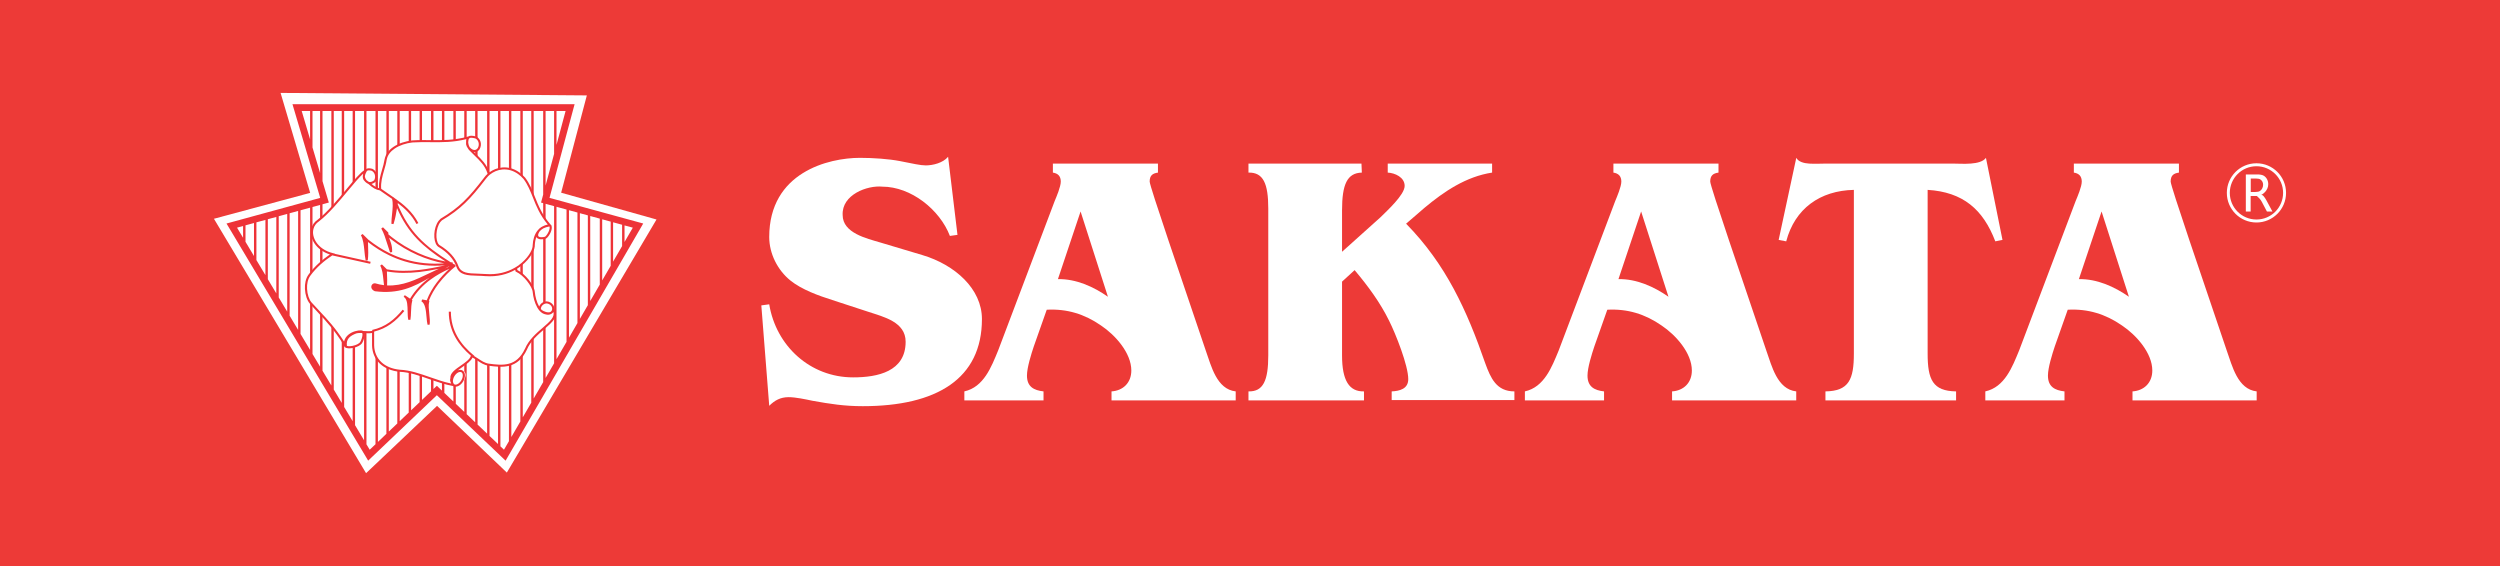
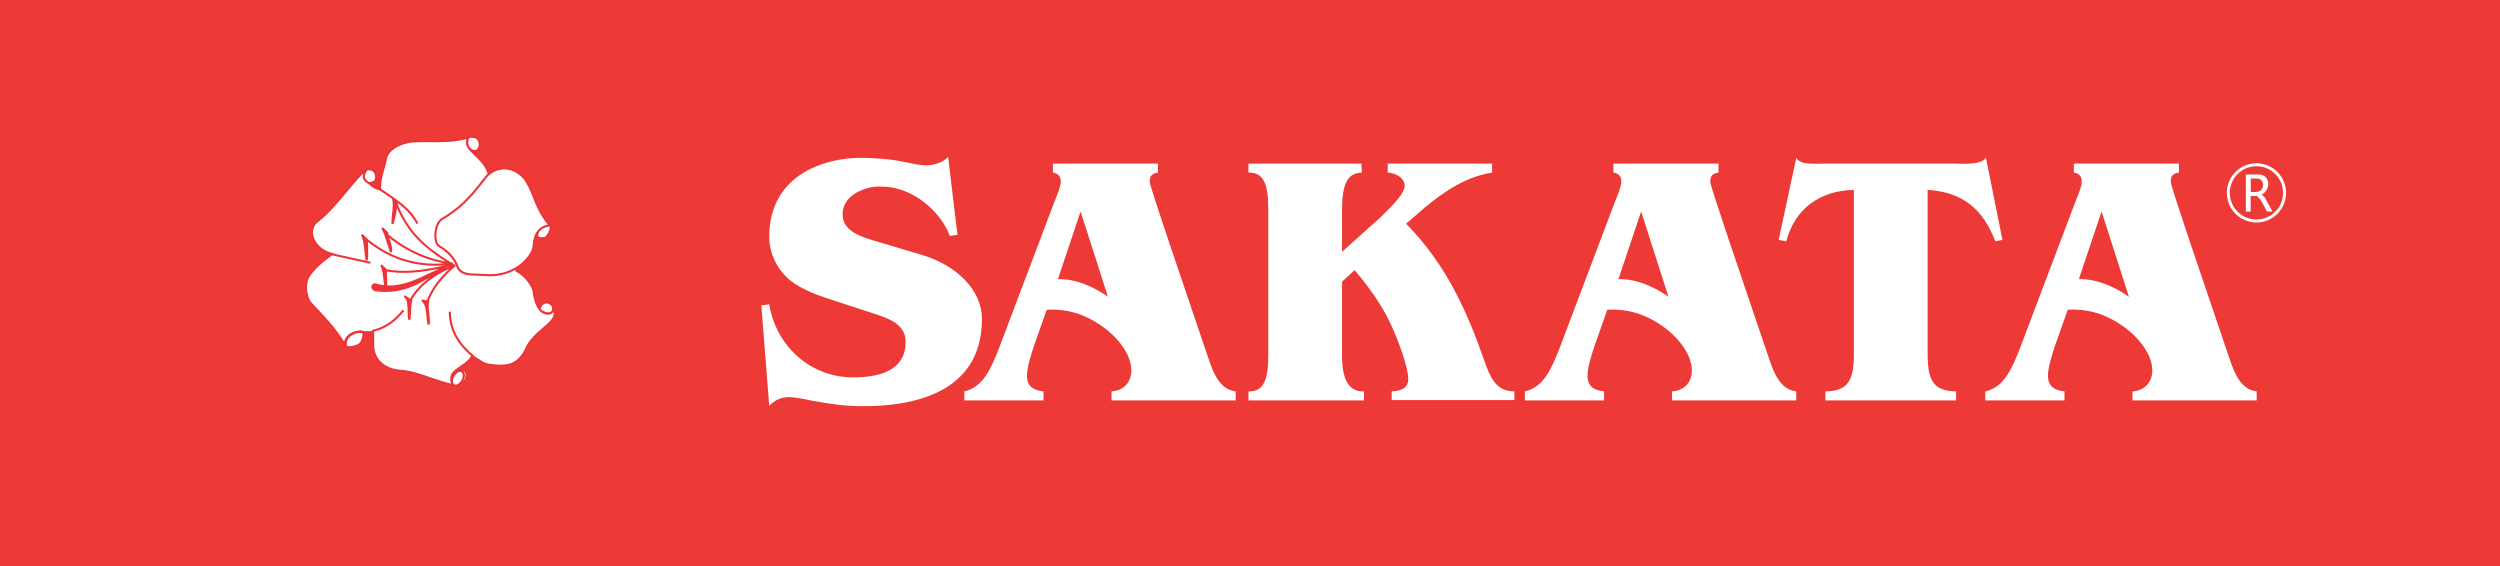
<svg xmlns="http://www.w3.org/2000/svg" width="181" height="41" viewBox="0 0 181 41" fill="none">
  <rect x="0" y="0" width="181" height="41" fill="#333333" stroke="none" />
  <path fill-rule="evenodd" clip-rule="evenodd" d="M181 40.985H0V-0H181V40.985Z" fill="#ED3A37" />
  <path fill-rule="evenodd" clip-rule="evenodd" d="M69.321 17.004L68.772 17.081C68.043 15.18 65.959 13.513 63.873 13.513C62.806 13.408 60.931 14.086 61.008 15.57C61.008 16.873 62.754 17.264 63.718 17.552L66.766 18.463C69.136 19.166 71.092 20.912 71.092 23.1C71.092 27.426 67.808 29.407 62.467 29.407C61.139 29.407 60.122 29.249 58.82 29.015C58.325 28.91 57.595 28.754 57.1 28.754C56.501 28.754 56.084 28.99 55.692 29.38L55.12 22.11L55.692 22.032C56.189 25.055 58.663 27.322 61.765 27.322C63.535 27.322 65.568 26.906 65.568 24.742C65.568 23.309 63.979 22.944 62.884 22.58L60.252 21.72C59.262 21.407 58.039 20.964 57.231 20.313C56.293 19.558 55.692 18.359 55.692 17.16C55.692 12.47 59.991 11.428 62.259 11.428C63.223 11.428 64.342 11.506 65.151 11.662C66.089 11.845 66.636 11.975 67.026 11.975C67.547 11.975 68.278 11.793 68.642 11.351L69.321 17.004Z" fill="white" />
  <path fill-rule="evenodd" clip-rule="evenodd" d="M78.234 15.311L76.594 20.209C77.896 20.182 79.173 20.756 80.214 21.485L78.234 15.311ZM74.847 25.081C74.664 25.628 74.352 26.617 74.352 27.191C74.352 27.999 74.847 28.259 75.551 28.337V28.99H69.819V28.337C71.225 28.025 71.774 26.566 72.268 25.368L76.359 14.555C76.49 14.242 76.801 13.513 76.801 13.147C76.801 12.756 76.594 12.549 76.229 12.497V11.845H83.836V12.497C83.445 12.549 83.236 12.705 83.236 13.147C83.236 13.486 85.504 20.077 87.301 25.393C87.692 26.487 88.083 28.182 89.465 28.337V28.99H80.474V28.337C81.309 28.285 81.908 27.712 81.908 26.826C81.908 25.55 80.736 24.247 79.719 23.57C78.521 22.736 77.244 22.346 75.784 22.424L74.847 25.081Z" fill="white" />
  <path fill-rule="evenodd" clip-rule="evenodd" d="M109.643 28.963H100.758V28.337C101.333 28.311 101.958 28.155 101.958 27.451C101.958 26.462 101.046 24.168 100.576 23.231C99.924 21.901 99.039 20.703 98.075 19.557L97.164 20.39V25.732C97.164 27.556 97.685 28.364 98.753 28.337V28.99H90.389V28.337C91.457 28.364 91.823 27.556 91.823 25.732V15.102C91.823 13.278 91.457 12.47 90.389 12.496V11.845H98.57L98.597 12.496C97.528 12.522 97.164 13.355 97.164 15.232V18.229L99.951 15.727C100.393 15.284 101.697 14.111 101.697 13.46C101.697 12.834 100.994 12.522 100.472 12.496V11.845H108.028V12.496C106.152 12.783 104.563 13.851 103.129 15.05L101.801 16.196C104.692 19.141 106.205 22.475 107.533 26.304C107.924 27.374 108.341 28.337 109.643 28.337V28.963Z" fill="white" />
  <path fill-rule="evenodd" clip-rule="evenodd" d="M118.818 15.311L117.176 20.209C118.479 20.182 119.755 20.756 120.797 21.485L118.818 15.311ZM115.431 25.081C115.248 25.628 114.935 26.617 114.935 27.191C114.935 27.999 115.431 28.259 116.133 28.337V28.99H110.402V28.337C111.808 28.025 112.356 26.566 112.852 25.368L116.942 14.555C117.071 14.242 117.385 13.513 117.385 13.147C117.385 12.756 117.176 12.549 116.811 12.497V11.845H124.419V12.497C124.029 12.549 123.82 12.705 123.82 13.147C123.82 13.486 126.088 20.077 127.885 25.393C128.276 26.487 128.666 28.182 130.047 28.337V28.99H121.057V28.337C121.893 28.285 122.491 27.712 122.491 26.826C122.491 25.55 121.318 24.247 120.303 23.57C119.105 22.736 117.828 22.346 116.368 22.424L115.431 25.081Z" fill="white" />
  <path fill-rule="evenodd" clip-rule="evenodd" d="M139.561 25.602C139.561 27.478 139.926 28.312 141.62 28.337V28.99H132.162V28.337C133.856 28.312 134.22 27.478 134.22 25.602V13.747C131.771 13.799 129.947 15.102 129.322 17.473L128.775 17.369L130.051 11.428C130.207 11.715 130.599 11.82 130.988 11.845C131.405 11.87 131.849 11.845 132.109 11.845H141.463C142.037 11.845 143.391 11.975 143.782 11.428L144.98 17.369L144.46 17.473C143.574 15.153 142.116 13.903 139.561 13.747V25.602Z" fill="white" />
  <path fill-rule="evenodd" clip-rule="evenodd" d="M152.154 15.311L150.511 20.209C151.815 20.182 153.091 20.756 154.133 21.485L152.154 15.311ZM148.766 25.081C148.584 25.628 148.271 26.617 148.271 27.191C148.271 27.999 148.766 28.259 149.469 28.337V28.99H143.737V28.337C145.144 28.025 145.692 26.566 146.187 25.368L150.277 14.555C150.408 14.242 150.72 13.513 150.72 13.147C150.72 12.756 150.511 12.549 150.147 12.497V11.845H157.755V12.497C157.365 12.549 157.156 12.705 157.156 13.147C157.156 13.486 159.423 20.077 161.22 25.393C161.612 26.487 162.003 28.182 163.383 28.337V28.99H154.393V28.337C155.227 28.285 155.827 27.712 155.827 26.826C155.827 25.55 154.654 24.247 153.639 23.57C152.44 22.736 151.164 22.346 149.704 22.424L148.766 25.081Z" fill="white" />
  <path fill-rule="evenodd" clip-rule="evenodd" d="M163.315 12.925C163.473 12.925 163.584 12.947 163.649 12.991C163.715 13.035 163.764 13.09 163.798 13.154C163.831 13.22 163.849 13.293 163.849 13.376C163.849 13.471 163.828 13.561 163.784 13.643C163.742 13.726 163.683 13.789 163.61 13.833C163.537 13.877 163.431 13.899 163.29 13.899H162.955V12.925H163.315ZM163.771 14.116C163.831 14.143 163.853 14.17 163.882 14.199C163.911 14.228 163.946 14.274 163.988 14.339C164.029 14.403 164.065 14.464 164.097 14.521L164.524 15.314H164.125L163.753 14.609C163.663 14.438 163.545 14.32 163.4 14.192H162.947V15.314H162.598V12.629H163.429C163.632 12.629 163.785 12.66 163.889 12.718C163.989 12.777 164.072 12.862 164.132 12.973C164.193 13.085 164.221 13.205 164.221 13.336C164.221 13.44 164.202 13.541 164.161 13.637C164.12 13.734 164.064 13.821 163.992 13.899C163.918 13.977 163.786 14.095 163.693 14.11C163.738 14.103 163.771 14.116 163.771 14.116V14.116ZM163.368 15.893C162.302 15.893 161.438 15.029 161.438 13.964C161.438 12.899 162.302 12.036 163.368 12.036C164.432 12.036 165.296 12.899 165.296 13.964C165.296 15.029 164.432 15.893 163.368 15.893ZM163.368 11.821C162.183 11.821 161.223 12.78 161.223 13.965C161.223 15.149 162.183 16.109 163.368 16.109C164.551 16.109 165.51 15.149 165.51 13.965C165.51 12.78 164.551 11.821 163.368 11.821Z" fill="white" />
-   <path fill-rule="evenodd" clip-rule="evenodd" d="M26.504 34.258L31.643 29.384L36.695 34.215L47.531 15.891L40.627 13.952L42.487 6.907L20.314 6.727L22.456 13.964L15.489 15.839L26.504 34.258Z" fill="white" />
-   <path fill-rule="evenodd" clip-rule="evenodd" d="M16.78 16.333L23.495 14.495L21.509 7.791H41.275L39.478 14.495L46.191 16.333L36.546 32.956L31.628 28.271L26.711 32.956L16.78 16.333Z" fill="white" />
-   <path d="M33.787 8.036V29.987L34.402 30.572V8.036H33.787ZM32.999 8.036V29.235L33.613 29.82V8.036H32.999ZM32.172 8.036V28.447L32.824 29.069V8.036H32.172ZM31.382 8.036V28.164L31.453 28.097L31.628 27.93L31.804 28.097L31.997 28.281V8.036H31.382ZM30.554 8.036V28.952L31.206 28.331V8.036H30.554ZM29.765 8.036V29.705L30.38 29.118V8.036H29.765ZM28.939 8.036V30.492L29.591 29.87V8.036H28.939ZM28.149 8.036V31.244L28.765 30.659V8.036H28.149ZM27.361 8.036V31.996L27.975 31.409V8.036H27.361ZM26.532 8.036V32.169L26.766 32.56L27.186 32.162V8.036H26.532ZM25.706 8.036V30.785L26.358 31.877V8.036H25.706ZM24.917 8.036V29.465L25.532 30.492V8.036H24.917ZM24.165 8.036V28.205L24.742 29.172V8.036H24.165ZM23.349 8.036V13.116L23.737 14.429L23.808 14.664L23.561 14.732L23.349 14.79V26.839L23.991 27.912V8.036H23.349ZM22.45 10.085V8.036H21.843L22.45 10.085ZM22.625 8.036V10.675L23.174 12.525V8.036H22.625ZM22.625 14.988V25.629L23.174 26.547V14.838L22.625 14.988ZM21.759 15.224V24.178L22.45 25.336V15.036L21.759 15.224ZM20.969 15.44V22.857L21.584 23.886V15.273L20.969 15.44ZM20.18 15.655V21.536L20.794 22.564V15.488L20.18 15.655ZM19.391 15.872V20.214L20.005 21.242V15.705L19.391 15.872ZM18.564 16.098V18.829L19.216 19.921V15.92L18.564 16.098ZM17.599 17.216V16.363L17.161 16.482L17.599 17.216ZM17.774 16.314V17.507L18.389 18.536V16.146L17.774 16.314ZM45.216 16.32V17.519L45.816 16.483L45.216 16.32ZM44.388 16.093V18.943L45.04 17.819V16.272L44.388 16.093ZM43.599 15.877V20.304L44.214 19.245V16.045L43.599 15.877ZM42.733 15.64V21.794L43.424 20.604V15.828L42.733 15.64ZM41.983 15.435V23.089L42.56 22.095V15.592L41.983 15.435ZM41.194 15.218V24.45L41.807 23.39V15.387L41.194 15.218ZM40.291 14.972V26.004L41.017 24.751V15.171L40.291 14.972ZM38.463 29.155V8.036H37.849V30.214L38.463 29.155ZM39.326 27.666V14.708L39.171 14.666L39.234 14.434L39.326 14.087V8.036H38.638V28.854L39.326 27.666ZM39.501 14.756V27.365L40.116 26.305V14.925L39.501 14.756ZM40.116 11.142V8.036H39.501V13.435L40.116 11.142ZM40.291 8.036V10.491L40.948 8.036H40.291ZM37.021 8.036V31.639L37.673 30.516V8.036H37.021ZM36.231 8.036V32.315L36.488 32.559L36.847 31.942V8.036H36.231ZM35.267 31.396V8.036H34.577V30.738L35.267 31.396ZM35.442 8.036V31.562L36.057 32.148V8.036H35.442ZM16.399 16.183L16.713 16.097L23.174 14.33V14.294L21.268 7.859L21.175 7.546H41.601L41.518 7.851L39.784 14.325L46.26 16.097L46.569 16.182L46.413 16.453L36.766 33.075L36.604 33.353L36.37 33.129L31.628 28.614L26.887 33.129L26.655 33.351L26.493 33.078L16.562 16.455L16.399 16.183Z" fill="#EE3338" />
  <path fill-rule="evenodd" clip-rule="evenodd" d="M39.157 22.484C39.264 22.595 39.391 22.671 39.534 22.693C39.649 22.729 39.787 22.722 39.898 22.647C39.689 22.763 39.314 22.617 39.157 22.484ZM32.678 27.409C32.652 27.517 32.674 27.593 32.705 27.662C32.687 27.598 32.677 27.523 32.678 27.433V27.409ZM26.34 12.792C26.34 12.914 26.393 13.016 26.499 13.111C26.411 13.021 26.355 12.909 26.34 12.792ZM26.358 12.655C26.346 12.703 26.34 12.748 26.34 12.792C26.344 12.742 26.351 12.696 26.358 12.655ZM37.398 19.607C38.007 19.896 38.615 20.71 38.646 21.149C38.682 21.544 38.828 22.088 39.097 22.416C39.088 22.402 39.083 22.387 39.083 22.376C39.076 22.132 39.292 21.904 39.57 21.893C39.897 21.908 40.172 22.229 40.004 22.535C40.003 22.542 39.998 22.548 39.993 22.555C40.022 22.517 40.045 22.472 40.063 22.417C40.636 23.279 38.663 23.879 38.078 25.283C37.441 26.641 36.398 26.541 35.375 26.401C34.901 26.331 34.56 25.961 34.162 25.78C34.02 26.358 32.645 26.774 32.684 27.35C32.725 27.115 32.941 26.833 33.19 26.825C33.702 26.769 33.831 27.067 33.6 27.514C33.335 27.882 32.957 28.018 32.779 27.805C32.788 27.827 32.796 27.85 32.801 27.872C31.496 27.636 30.189 26.894 28.96 26.845C27.701 26.725 27.04 25.969 27.013 25.007V24.016C26.759 24.084 26.506 24.047 26.253 24.034C26.421 24.171 26.247 24.634 26.157 24.784C25.983 25.113 24.961 25.304 24.968 24.965V24.959C24.078 23.533 23.395 22.94 22.494 21.94C22.128 21.523 21.995 20.471 22.401 19.924C22.846 19.308 23.431 18.811 24.062 18.395C22.617 18.035 22.143 16.573 23.041 15.97C24.363 14.946 25.796 12.731 26.465 12.353C26.467 12.352 26.467 12.352 26.468 12.349C26.612 12.226 26.779 12.247 26.933 12.293C27.214 12.425 27.322 12.791 27.156 13.097C27.008 13.213 26.861 13.285 26.689 13.244C26.684 13.241 26.678 13.239 26.672 13.235C26.69 13.247 26.71 13.258 26.73 13.27C27.02 13.541 27.286 13.688 27.526 13.711C27.445 12.92 27.809 12.279 27.923 11.543C28.065 10.785 28.957 10.343 29.851 10.239C31.193 10.147 32.402 10.373 33.88 9.963C33.832 10.072 33.817 10.188 33.822 10.301C33.837 9.911 33.961 9.831 34.442 9.95C34.721 10.082 34.83 10.448 34.663 10.754C34.549 10.929 34.368 10.975 34.196 10.901C34.09 10.852 34.001 10.78 33.935 10.691C33.977 10.769 34.03 10.836 34.089 10.884C34.581 11.398 35.111 11.782 35.352 12.483C35.364 12.526 35.375 12.569 35.387 12.61C36.022 12.069 37.106 11.94 37.965 12.911C38.701 13.896 38.708 15.06 39.808 16.309C39.726 16.317 39.649 16.334 39.576 16.354C39.587 16.354 39.597 16.355 39.608 16.356C39.672 16.339 39.741 16.324 39.814 16.311C39.886 16.387 39.886 16.509 39.852 16.642C39.844 16.739 39.794 16.847 39.715 16.949C39.64 17.071 39.553 17.172 39.488 17.21C39.439 17.224 39.362 17.24 39.282 17.246C39.114 17.297 38.959 17.277 38.875 17.18C38.833 17.13 38.815 17.065 38.82 16.993C38.717 17.206 38.657 17.465 38.641 17.769C38.663 18.111 38.224 18.9 37.349 19.424C37.365 19.484 37.382 19.546 37.398 19.607" fill="white" />
  <path d="M32.8 27.678C32.802 27.683 32.804 27.687 32.805 27.689C32.824 27.724 32.843 27.759 32.857 27.798C32.868 27.81 32.883 27.82 32.896 27.827C32.962 27.863 33.048 27.851 33.136 27.803C33.236 27.751 33.334 27.654 33.406 27.527C33.479 27.402 33.511 27.27 33.506 27.159C33.501 27.062 33.465 26.984 33.401 26.949C33.336 26.914 33.249 26.926 33.16 26.972C33.062 27.027 32.964 27.122 32.892 27.248C32.819 27.375 32.787 27.507 32.791 27.618C32.794 27.639 32.796 27.66 32.8 27.678H32.8ZM26.569 12.37C26.502 12.484 26.458 12.582 26.434 12.667C26.427 12.704 26.421 12.744 26.417 12.789C26.428 12.869 26.461 12.944 26.513 13.011C26.525 13.027 26.539 13.043 26.554 13.059C26.597 13.096 26.646 13.133 26.71 13.171C26.712 13.172 26.713 13.173 26.713 13.173C26.782 13.188 26.844 13.181 26.904 13.159C26.968 13.136 27.031 13.098 27.094 13.048C27.162 12.918 27.171 12.776 27.138 12.653C27.103 12.527 27.021 12.418 26.903 12.361C26.835 12.343 26.766 12.33 26.701 12.332C26.655 12.334 26.611 12.345 26.569 12.37L26.569 12.37ZM33.898 10.299C33.901 10.345 33.908 10.393 33.918 10.438C33.935 10.515 33.963 10.588 33.999 10.653C34.003 10.657 34.005 10.661 34.009 10.664C34.066 10.735 34.141 10.793 34.228 10.834L34.227 10.833C34.297 10.864 34.368 10.87 34.432 10.849C34.493 10.83 34.55 10.786 34.595 10.716C34.667 10.584 34.681 10.438 34.645 10.31C34.61 10.186 34.531 10.078 34.413 10.021C34.179 9.964 34.046 9.955 33.978 10.012C33.926 10.056 33.904 10.15 33.898 10.299V10.299ZM39.34 16.532C39.244 16.586 39.159 16.654 39.084 16.734C39.044 16.786 39.009 16.847 38.983 16.915C38.963 16.968 38.958 17.011 38.96 17.044C38.963 17.089 38.985 17.117 39.015 17.137C39.054 17.16 39.109 17.171 39.168 17.175C39.274 17.181 39.387 17.16 39.456 17.141C39.469 17.133 39.481 17.122 39.496 17.11C39.576 17.034 39.671 16.892 39.733 16.744C39.789 16.612 39.818 16.476 39.778 16.394C39.603 16.428 39.458 16.473 39.34 16.532ZM32.444 19.314C32.367 19.356 32.293 19.399 32.217 19.442C32.328 19.388 32.44 19.338 32.551 19.289C32.514 19.298 32.48 19.306 32.444 19.314ZM28.026 20.665C29.137 20.721 30.128 20.243 31.048 19.799C31.295 19.681 31.534 19.565 31.772 19.461C31.312 19.558 30.839 19.639 30.363 19.693C29.581 19.78 28.785 19.79 28.012 19.652C28.014 19.743 28.018 19.836 28.021 19.929C28.03 20.164 28.039 20.41 28.026 20.665ZM35.472 12.637L35.343 12.752C35.28 12.815 35.223 12.882 35.172 12.953L35.171 12.955C34.601 13.697 34.149 14.243 33.666 14.705C33.184 15.169 32.676 15.547 31.995 15.953C31.955 15.988 31.916 16.028 31.881 16.073C31.708 16.301 31.616 16.634 31.599 16.949C31.583 17.26 31.639 17.549 31.766 17.695C31.78 17.711 31.794 17.726 31.811 17.738C32.163 17.949 32.453 18.183 32.683 18.434C32.914 18.691 33.084 18.968 33.189 19.265C33.379 19.779 33.922 19.795 34.573 19.812C34.76 19.819 34.955 19.823 35.148 19.839C36.014 19.905 36.721 19.7 37.26 19.39L37.398 19.308C37.446 19.277 37.491 19.239 37.545 19.217L37.542 19.21C38.195 18.744 38.538 18.142 38.563 17.823V17.824C38.565 17.805 38.565 17.788 38.564 17.773V17.765C38.586 17.316 38.707 16.959 38.912 16.701C38.928 16.682 38.945 16.661 38.962 16.642C39.023 16.564 39.098 16.499 39.188 16.444C39.214 16.427 39.24 16.413 39.269 16.399C39.386 16.333 39.518 16.284 39.661 16.256C39.087 15.569 38.825 14.915 38.583 14.3C38.393 13.824 38.214 13.372 37.904 12.958C37.775 12.81 37.639 12.69 37.502 12.593C37.128 12.33 36.735 12.24 36.372 12.271C36.033 12.302 35.72 12.438 35.472 12.637V12.637ZM39.159 22.374C39.182 22.4 39.203 22.424 39.227 22.447C39.261 22.469 39.302 22.495 39.35 22.519C39.406 22.547 39.467 22.571 39.529 22.589C39.589 22.604 39.652 22.615 39.711 22.615C39.766 22.615 39.818 22.604 39.86 22.582C39.861 22.581 39.861 22.581 39.861 22.58C39.887 22.563 39.91 22.539 39.931 22.511L39.937 22.503L39.938 22.501C39.963 22.454 39.976 22.406 39.978 22.361C39.982 22.292 39.96 22.227 39.924 22.169C39.886 22.11 39.83 22.06 39.764 22.024C39.705 21.993 39.64 21.974 39.572 21.968C39.456 21.974 39.353 22.023 39.279 22.096C39.202 22.172 39.157 22.272 39.16 22.375L39.159 22.374ZM24.911 24.727C24.96 24.515 25.078 24.351 25.229 24.227C25.517 23.989 25.922 23.907 26.146 23.92C26.198 23.922 26.242 23.935 26.278 23.956C26.279 23.959 26.282 23.96 26.285 23.961C26.321 23.963 26.357 23.965 26.393 23.968C26.583 23.981 26.774 23.994 26.957 23.951L26.944 23.887C27.427 23.781 27.83 23.595 28.185 23.347C28.542 23.097 28.853 22.783 29.153 22.422L29.272 22.517C28.966 22.886 28.645 23.209 28.274 23.468C27.932 23.708 27.546 23.892 27.088 24.007V25.008V25.006C27.102 25.482 27.277 25.906 27.61 26.219C27.923 26.515 28.376 26.714 28.968 26.77L28.963 26.769C29.673 26.798 30.403 27.052 31.142 27.31C31.648 27.487 32.158 27.664 32.666 27.77C32.661 27.757 32.658 27.745 32.655 27.732C32.603 27.636 32.56 27.534 32.608 27.37C32.571 27.018 32.968 26.742 33.37 26.463C33.697 26.236 34.027 26.006 34.088 25.761L34.09 25.75C33.626 25.351 33.242 24.913 32.968 24.42C32.661 23.873 32.491 23.259 32.491 22.563H32.644C32.644 23.232 32.809 23.823 33.103 24.349C33.397 24.878 33.823 25.343 34.343 25.765L34.33 25.78C34.433 25.837 34.53 25.904 34.629 25.969C34.864 26.126 35.103 26.286 35.385 26.328H35.385C35.888 26.396 36.396 26.455 36.85 26.331C37.297 26.211 37.699 25.907 38.006 25.251L38.006 25.256C38.275 24.609 38.824 24.133 39.298 23.725C39.785 23.305 40.185 22.959 40.063 22.589C40.062 22.59 40.061 22.591 40.061 22.593C40.025 22.65 39.98 22.691 39.925 22.718C39.916 22.723 39.907 22.73 39.898 22.735C39.777 22.797 39.637 22.801 39.518 22.765C39.342 22.738 39.193 22.641 39.067 22.5C39.065 22.497 39.061 22.491 39.057 22.488C39 22.421 38.946 22.346 38.899 22.262C38.707 21.929 38.599 21.489 38.569 21.155V21.154C38.554 20.942 38.389 20.63 38.152 20.338C37.931 20.063 37.646 19.809 37.364 19.674L37.331 19.66L37.322 19.626C37.315 19.596 37.306 19.567 37.298 19.537C36.74 19.852 36.016 20.057 35.136 19.991H35.135C34.938 19.973 34.749 19.968 34.568 19.963C33.858 19.944 33.269 19.926 33.044 19.314H33.043C32.944 19.036 32.787 18.775 32.567 18.534C32.347 18.292 32.067 18.068 31.725 17.863L31.718 17.858C31.694 17.84 31.67 17.817 31.648 17.791C31.497 17.616 31.427 17.288 31.445 16.942C31.462 16.6 31.566 16.237 31.759 15.985C31.802 15.929 31.848 15.879 31.899 15.834L31.91 15.828C32.584 15.426 33.086 15.053 33.559 14.599C34.034 14.144 34.482 13.603 35.048 12.866L35.046 12.867C35.12 12.766 35.204 12.671 35.3 12.586C35.293 12.558 35.286 12.531 35.279 12.504C35.096 11.976 34.739 11.629 34.36 11.261C34.252 11.156 34.142 11.049 34.033 10.935L34.039 10.941C33.974 10.887 33.916 10.815 33.869 10.73C33.809 10.649 33.765 10.556 33.745 10.454L33.744 10.44C33.743 10.39 33.744 10.345 33.745 10.301C33.741 10.225 33.748 10.148 33.765 10.072C32.824 10.311 31.994 10.301 31.162 10.293C30.733 10.288 30.303 10.284 29.856 10.314L29.859 10.313C29.393 10.368 28.93 10.516 28.578 10.754C28.276 10.956 28.06 11.226 27.998 11.557V11.555C27.957 11.827 27.882 12.085 27.806 12.339C27.682 12.768 27.559 13.194 27.598 13.669C27.763 13.789 27.943 13.912 28.123 14.034C28.246 14.118 28.368 14.202 28.49 14.287L28.504 14.28L28.524 14.311C29.215 14.796 29.866 15.328 30.289 16.151L30.152 16.219C29.812 15.56 29.317 15.092 28.774 14.68L28.788 14.703L28.805 14.728L28.801 14.757C28.797 14.768 28.796 14.779 28.793 14.791C29.204 15.785 29.68 16.536 30.304 17.192C30.911 17.831 31.66 18.383 32.627 18.986C32.677 18.992 32.725 18.997 32.774 19.002L32.775 19.079C32.788 19.085 32.797 19.092 32.808 19.098L32.892 19.149C32.901 19.146 32.911 19.142 32.92 19.137L32.949 19.184L32.961 19.192L32.954 19.193L32.998 19.266C32.596 19.59 32.137 20.026 31.743 20.547C31.466 20.916 31.22 21.328 31.048 21.772L31.091 21.781L31.071 21.858C31.013 22.081 31.047 22.406 31.081 22.727C31.11 23.011 31.14 23.291 31.106 23.506L30.955 23.513C30.916 23.363 30.899 23.167 30.881 22.959C30.841 22.499 30.795 21.973 30.512 21.818L30.522 21.791L30.564 21.679L30.896 21.743C31.073 21.276 31.33 20.844 31.62 20.459C31.907 20.078 32.229 19.741 32.54 19.46C32.075 19.666 31.608 19.921 31.177 20.237C30.648 20.624 30.171 21.108 29.816 21.708L29.857 21.735L29.857 21.741L29.844 21.787C29.78 22.031 29.77 22.295 29.759 22.558C29.753 22.758 29.744 22.959 29.714 23.151L29.563 23.157C29.52 22.99 29.515 22.769 29.512 22.539C29.505 22.143 29.496 21.716 29.288 21.537L29.224 21.495L29.305 21.368C29.306 21.369 29.308 21.37 29.311 21.372C29.334 21.385 29.356 21.398 29.375 21.415L29.688 21.623C30.056 21.007 30.544 20.514 31.085 20.116C31.096 20.11 31.106 20.102 31.116 20.095C29.943 20.782 28.846 21.306 27.147 21.086L27.137 21.083C26.989 21.021 26.913 20.927 26.889 20.834C26.878 20.788 26.88 20.742 26.89 20.7C26.901 20.659 26.923 20.621 26.952 20.59V20.589C27.006 20.532 27.084 20.5 27.17 20.514L27.174 20.515C27.388 20.579 27.597 20.622 27.802 20.646C27.786 20.518 27.773 20.392 27.76 20.269C27.721 19.88 27.686 19.521 27.527 19.231L27.649 19.143L27.989 19.479L28.011 19.5C28.017 19.501 28.023 19.501 28.03 19.503C28.79 19.64 29.574 19.63 30.346 19.544C30.988 19.472 31.622 19.347 32.227 19.21C31.195 19.294 30.223 19.198 29.305 18.924C28.921 18.809 28.545 18.663 28.177 18.485C27.648 18.229 27.136 17.908 26.641 17.522C26.643 17.605 26.646 17.691 26.649 17.778C26.662 18.117 26.676 18.476 26.627 18.854L26.474 18.858C26.427 18.613 26.402 18.371 26.381 18.14C26.339 17.724 26.299 17.34 26.13 17.03L26.253 16.943L26.616 17.301L26.637 17.323V17.327C26.643 17.332 26.649 17.336 26.654 17.341C27.154 17.737 27.668 18.066 28.201 18.329C28.575 18.513 28.957 18.664 29.349 18.78C30.233 19.045 31.168 19.14 32.162 19.065C31.513 18.947 30.863 18.744 30.238 18.468C29.564 18.17 28.918 17.791 28.343 17.344C28.285 17.3 28.229 17.254 28.171 17.209C28.19 17.268 28.211 17.326 28.233 17.386C28.258 17.454 28.282 17.525 28.307 17.601C28.361 17.779 28.403 17.985 28.39 18.254L28.239 18.274C28.233 18.252 28.224 18.23 28.218 18.209C28.129 17.952 28.064 17.742 28.006 17.561C27.946 17.373 27.895 17.215 27.843 17.07C27.777 16.89 27.707 16.727 27.605 16.544L27.728 16.456L28.091 16.814L28.114 16.837V16.866C28.114 16.901 28.116 16.934 28.119 16.968C28.201 17.037 28.284 17.105 28.368 17.173C28.951 17.633 29.609 18.027 30.301 18.332C30.937 18.612 31.601 18.818 32.259 18.931C31.419 18.39 30.749 17.878 30.192 17.293C29.601 16.671 29.141 15.97 28.743 15.065C28.738 15.101 28.732 15.139 28.725 15.176C28.675 15.475 28.622 15.793 28.521 16.117C28.51 16.153 28.498 16.189 28.487 16.226L28.336 16.203C28.338 15.95 28.364 15.709 28.388 15.48C28.429 15.085 28.467 14.72 28.383 14.396C28.266 14.316 28.15 14.235 28.034 14.157C27.858 14.036 27.682 13.916 27.497 13.783C27.373 13.768 27.243 13.723 27.109 13.649C26.974 13.575 26.834 13.468 26.686 13.331C26.668 13.321 26.649 13.311 26.633 13.3C26.564 13.265 26.503 13.22 26.45 13.169C26.361 13.089 26.303 13.004 26.278 12.908C26.256 12.827 26.257 12.74 26.283 12.644C26.288 12.617 26.292 12.594 26.299 12.569C26.009 12.824 25.621 13.29 25.185 13.814C24.545 14.584 23.802 15.477 23.09 16.029L23.085 16.032C22.875 16.173 22.745 16.366 22.692 16.579C22.654 16.73 22.652 16.894 22.688 17.057C22.724 17.222 22.795 17.388 22.901 17.545C23.135 17.891 23.537 18.188 24.081 18.322L24.248 18.364L24.231 18.376L26.834 18.952L26.8 19.098L24.068 18.494L24.07 18.481C23.771 18.681 23.482 18.898 23.213 19.14C22.935 19.391 22.681 19.665 22.463 19.968V19.968C22.282 20.213 22.215 20.567 22.232 20.916C22.25 21.306 22.371 21.685 22.552 21.892C22.759 22.121 22.944 22.318 23.122 22.507C23.73 23.156 24.27 23.733 24.911 24.728L24.911 24.727ZM26.215 24.108C26.072 24.101 25.927 24.105 25.789 24.141C25.59 24.219 25.396 24.314 25.267 24.457C25.145 24.593 25.078 24.777 25.116 25.042C25.149 25.054 25.19 25.061 25.239 25.065C25.328 25.07 25.433 25.061 25.54 25.038C25.777 24.988 26.016 24.88 26.086 24.749L26.088 24.745C26.143 24.652 26.234 24.431 26.243 24.257C26.245 24.213 26.242 24.172 26.23 24.141C26.228 24.128 26.221 24.117 26.215 24.108H26.215ZM37.463 19.555C37.756 19.703 38.047 19.964 38.274 20.245C38.528 20.559 38.706 20.904 38.721 21.146V21.144C38.751 21.459 38.853 21.875 39.033 22.189C39.034 22.192 39.036 22.193 39.037 22.195C39.065 22.119 39.109 22.048 39.169 21.99C39.27 21.892 39.41 21.824 39.568 21.818H39.574C39.668 21.823 39.758 21.85 39.837 21.892C39.925 21.94 40.001 22.009 40.054 22.089C40.107 22.171 40.136 22.267 40.132 22.367C40.132 22.372 40.131 22.376 40.131 22.381C40.476 22.907 39.998 23.321 39.399 23.838C38.939 24.234 38.404 24.696 38.149 25.311L38.148 25.313C37.818 26.018 37.38 26.342 36.891 26.476C36.409 26.607 35.883 26.547 35.364 26.476H35.363C35.044 26.429 34.791 26.26 34.543 26.093C34.431 26.019 34.32 25.944 34.208 25.885C34.093 26.146 33.775 26.367 33.459 26.585C33.347 26.663 33.237 26.741 33.137 26.818C33.255 26.768 33.377 26.764 33.477 26.818C33.59 26.88 33.653 27.003 33.66 27.152C33.667 27.288 33.628 27.449 33.541 27.6C33.454 27.752 33.334 27.869 33.211 27.934C33.076 28.006 32.937 28.019 32.822 27.958C32.817 27.956 32.812 27.952 32.808 27.951L32.787 27.946C32.216 27.843 31.651 27.645 31.09 27.451C30.363 27.197 29.645 26.947 28.958 26.92H28.954C28.325 26.859 27.84 26.645 27.502 26.327C27.141 25.985 26.949 25.524 26.936 25.009V25.008V24.109C26.751 24.141 26.571 24.131 26.39 24.119C26.4 24.163 26.403 24.212 26.401 24.264C26.391 24.465 26.289 24.718 26.225 24.823C26.131 24.995 25.846 25.131 25.572 25.189C25.452 25.214 25.332 25.225 25.23 25.22C25.117 25.213 25.02 25.183 24.96 25.129C24.915 25.09 24.891 25.039 24.888 24.976C24.205 23.886 23.643 23.287 23.008 22.608C22.82 22.409 22.627 22.202 22.436 21.989V21.989C22.232 21.758 22.097 21.343 22.077 20.922C22.059 20.543 22.135 20.154 22.337 19.882H22.336C22.563 19.568 22.826 19.285 23.108 19.03C23.351 18.811 23.613 18.609 23.885 18.423C23.381 18.263 23.002 17.967 22.773 17.627C22.655 17.455 22.576 17.271 22.536 17.087C22.496 16.902 22.498 16.717 22.542 16.544C22.604 16.295 22.753 16.072 22.997 15.908L22.993 15.912C23.695 15.368 24.43 14.483 25.064 13.721C25.614 13.059 26.09 12.488 26.415 12.296L26.416 12.294C26.502 12.22 26.596 12.189 26.692 12.184C26.781 12.179 26.87 12.198 26.955 12.222L26.966 12.227C27.128 12.304 27.241 12.446 27.287 12.615C27.331 12.777 27.316 12.964 27.222 13.133L27.204 13.157C27.123 13.22 27.042 13.271 26.957 13.3C26.937 13.309 26.918 13.315 26.898 13.319C26.997 13.401 27.092 13.469 27.184 13.519C27.274 13.569 27.357 13.603 27.44 13.622C27.412 13.144 27.535 12.723 27.658 12.301C27.732 12.049 27.804 11.796 27.845 11.533L27.846 11.532C27.916 11.157 28.157 10.857 28.488 10.632C28.861 10.38 29.351 10.223 29.841 10.166H29.844C30.294 10.134 30.729 10.14 31.164 10.145C32.024 10.154 32.884 10.163 33.858 9.893L33.903 9.881C34.015 9.806 34.187 9.812 34.459 9.879L34.473 9.885C34.636 9.961 34.748 10.104 34.794 10.273C34.84 10.435 34.822 10.621 34.729 10.79L34.728 10.796C34.662 10.898 34.575 10.963 34.479 10.994C34.427 11.01 34.373 11.015 34.317 11.011C34.368 11.06 34.418 11.109 34.468 11.157C34.86 11.538 35.23 11.898 35.425 12.461L35.425 12.467C35.426 12.472 35.429 12.476 35.43 12.48C35.691 12.286 36.014 12.155 36.359 12.126C36.755 12.09 37.185 12.188 37.59 12.473C37.738 12.577 37.884 12.707 38.023 12.864L38.026 12.869C38.35 13.301 38.533 13.763 38.726 14.249C38.974 14.873 39.239 15.541 39.838 16.232H39.842L39.87 16.263C39.884 16.277 39.895 16.293 39.905 16.308L39.958 16.369L39.932 16.372C39.971 16.494 39.94 16.652 39.876 16.803C39.806 16.97 39.696 17.131 39.602 17.219C39.575 17.244 39.548 17.265 39.526 17.277L39.509 17.283C39.431 17.307 39.29 17.334 39.159 17.327C39.077 17.322 38.996 17.304 38.934 17.267C38.89 17.24 38.855 17.204 38.832 17.16C38.768 17.335 38.728 17.538 38.718 17.769V17.77V17.772C38.719 17.793 38.718 17.814 38.717 17.835V17.836C38.688 18.209 38.255 18.946 37.436 19.457C37.445 19.49 37.453 19.523 37.463 19.557" fill="#EE3338" />
</svg>